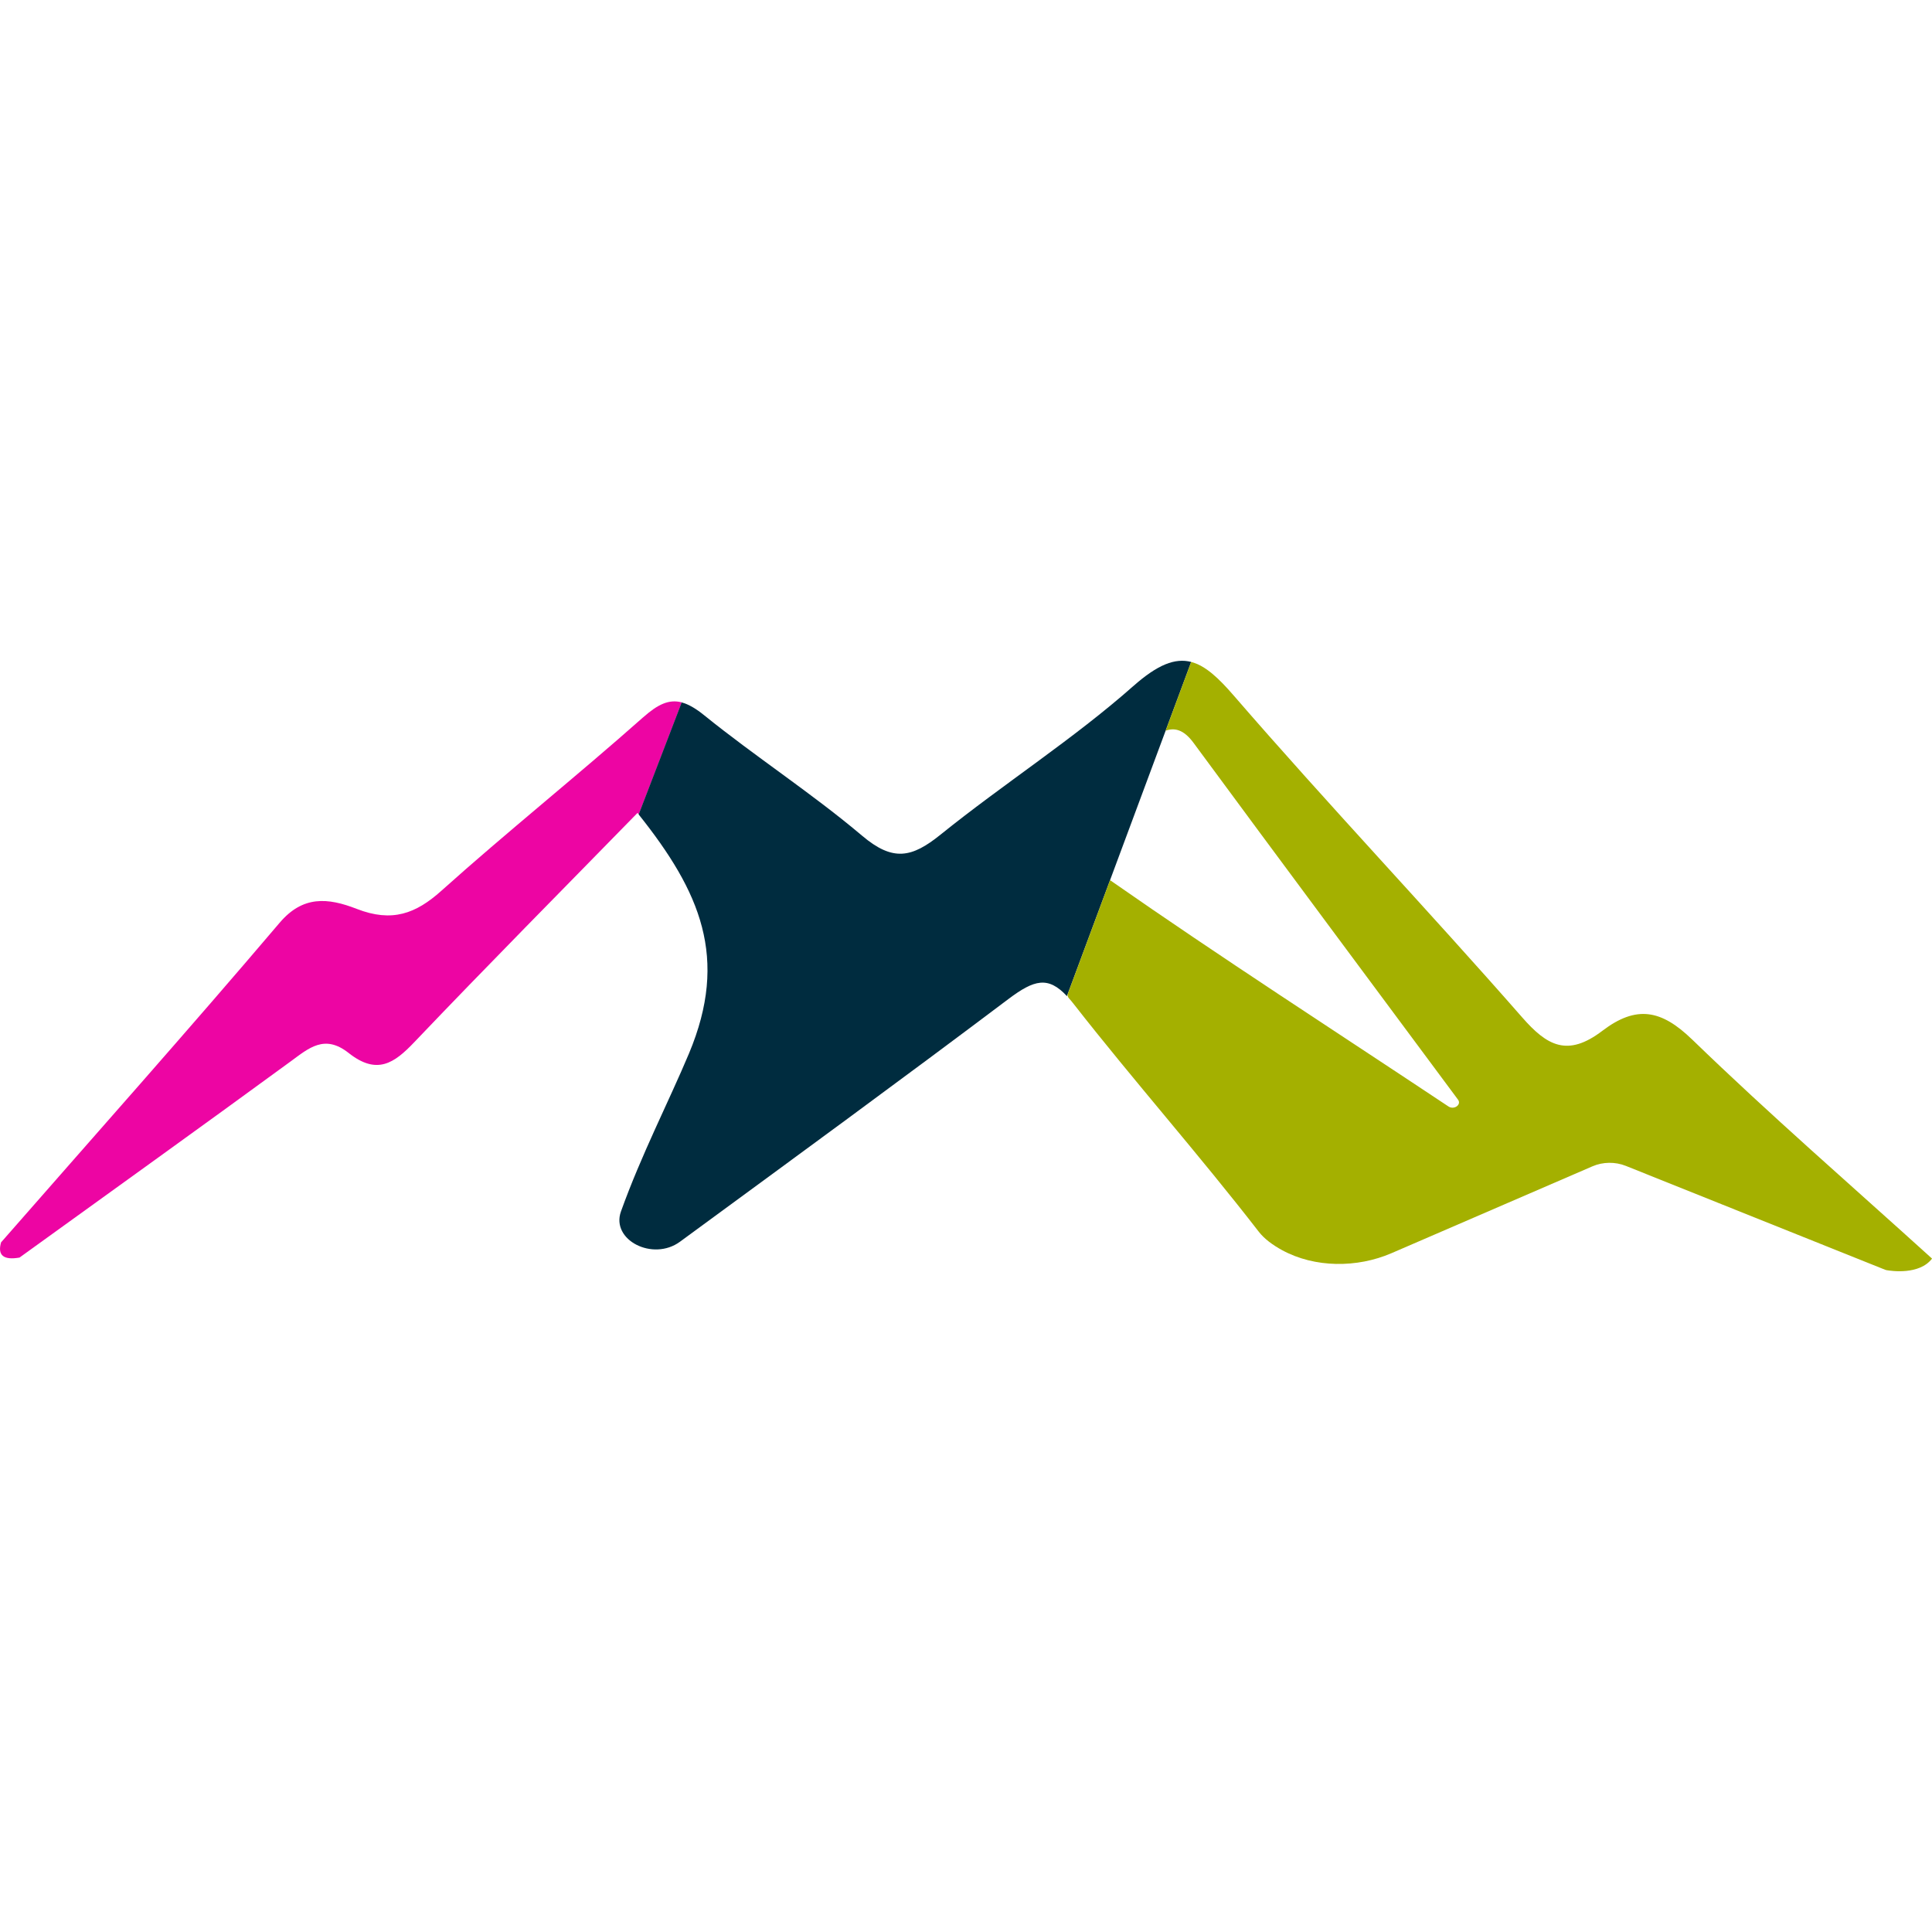
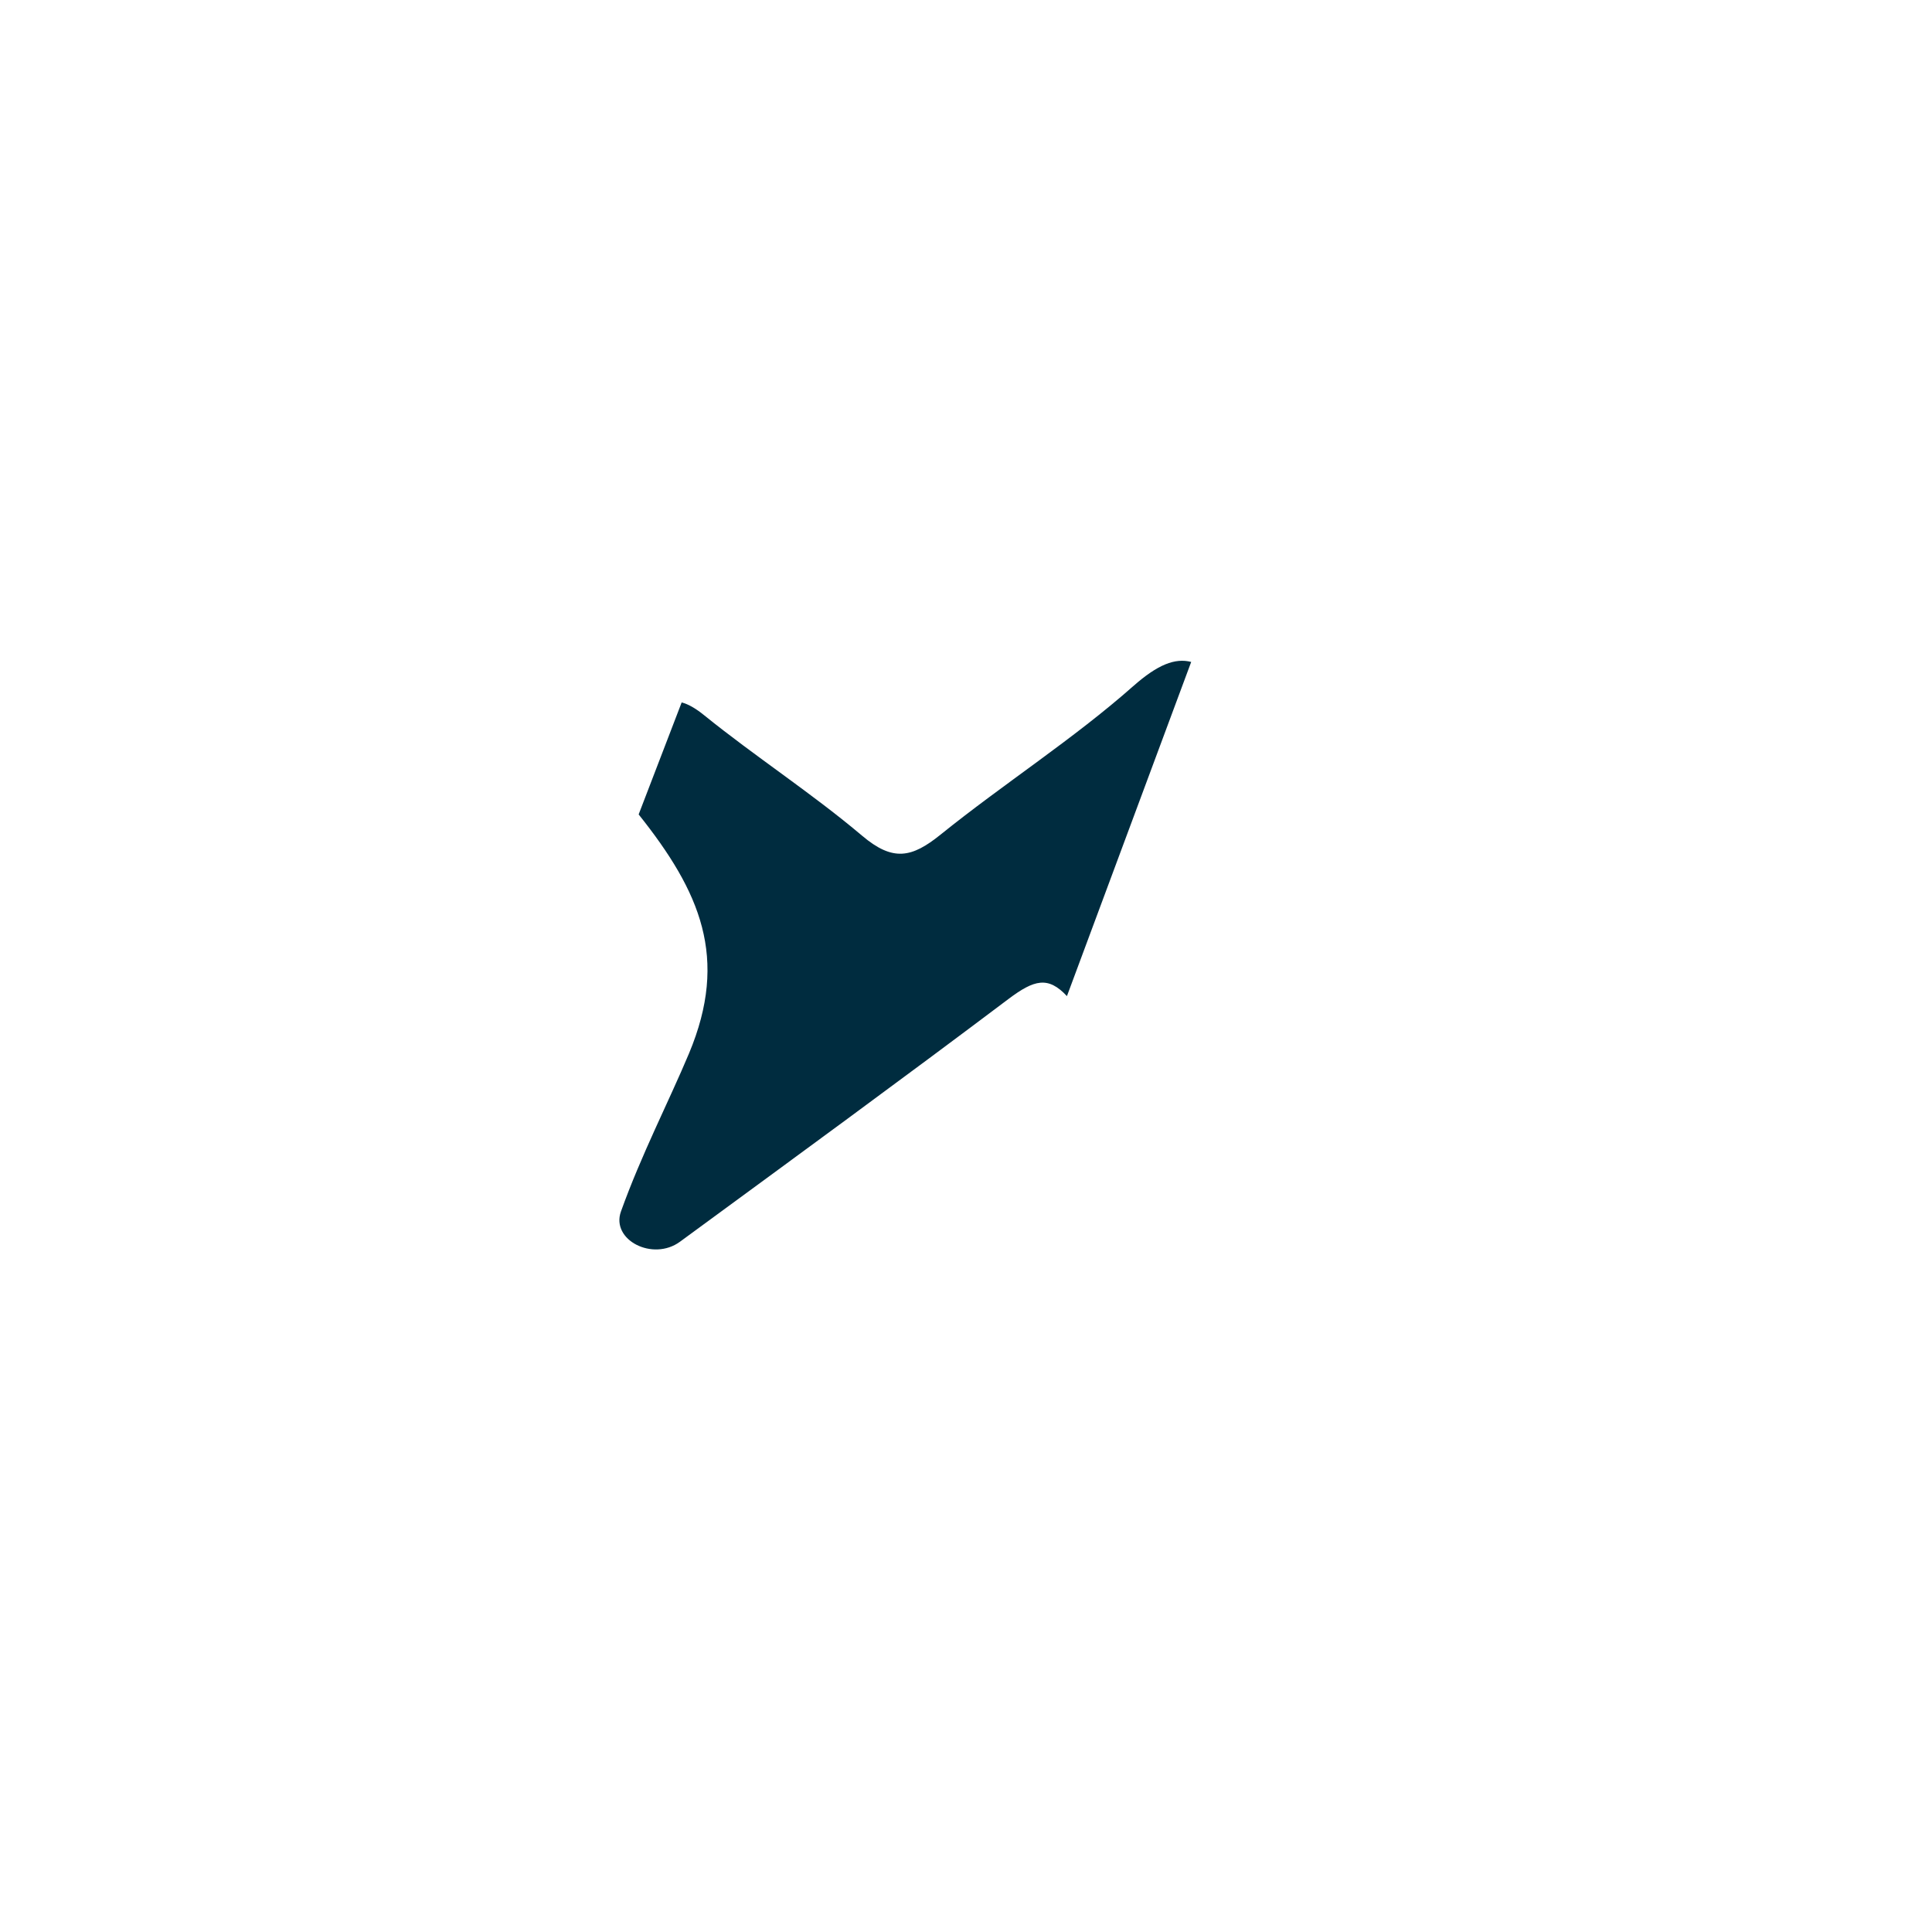
<svg xmlns="http://www.w3.org/2000/svg" id="Layer_2" data-name="Layer 2" viewBox="0 0 512 512">
  <g id="Layer_1-2" data-name="Layer 1">
    <g>
      <g>
-         <path d="M170.42,190.11c-17.52,15.54-36.04,30.34-53.46,45.96-6.73,6.03-13.01,8.46-22.43,4.79-7.68-2.99-14.28-3.55-20.43,3.69-24.18,28.46-49.14,56.49-73.81,84.68-1,3.45.65,4.78,4.88,4.04,23.97-17.31,48.02-34.55,71.85-51.98,4.82-3.53,8.98-7.29,15.36-2.25,7.54,5.96,12.12,2.7,17.39-2.83,19.38-20.34,39.25-40.37,59.19-60.79.11.13.21.26.32.4l11.4-29.68c-3.41-.9-6.36.52-10.24,3.96Z" fill="#ed05a3" />
        <path d="M300.32,181.83c-15.82,14.01-34.41,25.92-51.06,39.35-7.65,6.17-12.63,7.2-20.8.29-13.24-11.2-28.3-20.96-41.86-31.93-2.25-1.82-4.16-2.92-5.95-3.39l-11.4,29.68c16.32,20.48,23.97,37.98,13.34,63.35-5.35,12.75-12.64,26.83-18.03,41.87-2.71,7.57,8.45,13.29,15.64,8.02,30.5-22.36,58.95-43.16,87.02-64.3,6.88-5.18,10.55-6.12,15.53-.79l32.93-88.56c-4.24-1.1-8.86.66-15.35,6.41Z" fill="#002c3f" />
-         <path d="M448.41,275.46c-8.16-7.91-14.78-9.12-23.76-2.29-9.27,7.06-14.69,3.95-21.26-3.56-25.07-28.61-51.48-56.44-76.34-85.17-4.16-4.81-7.61-8.04-11.38-9.02l-6.77,18.22c2.31-.81,4.73-.4,7.39,3.21,23.26,31.58,46.72,63.06,70.1,94.57.99,1.34-1.06,2.79-2.54,1.8-29.96-19.93-60.31-39.48-89.68-59.97l-11.17,30.05c-.16.42-.06.87.26,1.23.43.48.87,1.01,1.32,1.59,15.89,20.33,33.23,39.9,49,60.29,1.49,1.92,3.72,3.55,6.22,4.91,8.6,4.68,19.81,4.74,28.95.79l53.28-23.03c2.75-1.19,6.04-1.23,8.83-.11l68.7,27.52c.12.05.24.08.37.11,1.3.23,8.75,1.32,12.08-3.06,0,0,0,0,0,0-21.19-19.21-43.06-38.18-63.59-58.08Z" fill="#a4b000" />
      </g>
-       <rect x="0" width="512" height="512" fill="none" />
    </g>
  </g>
</svg>